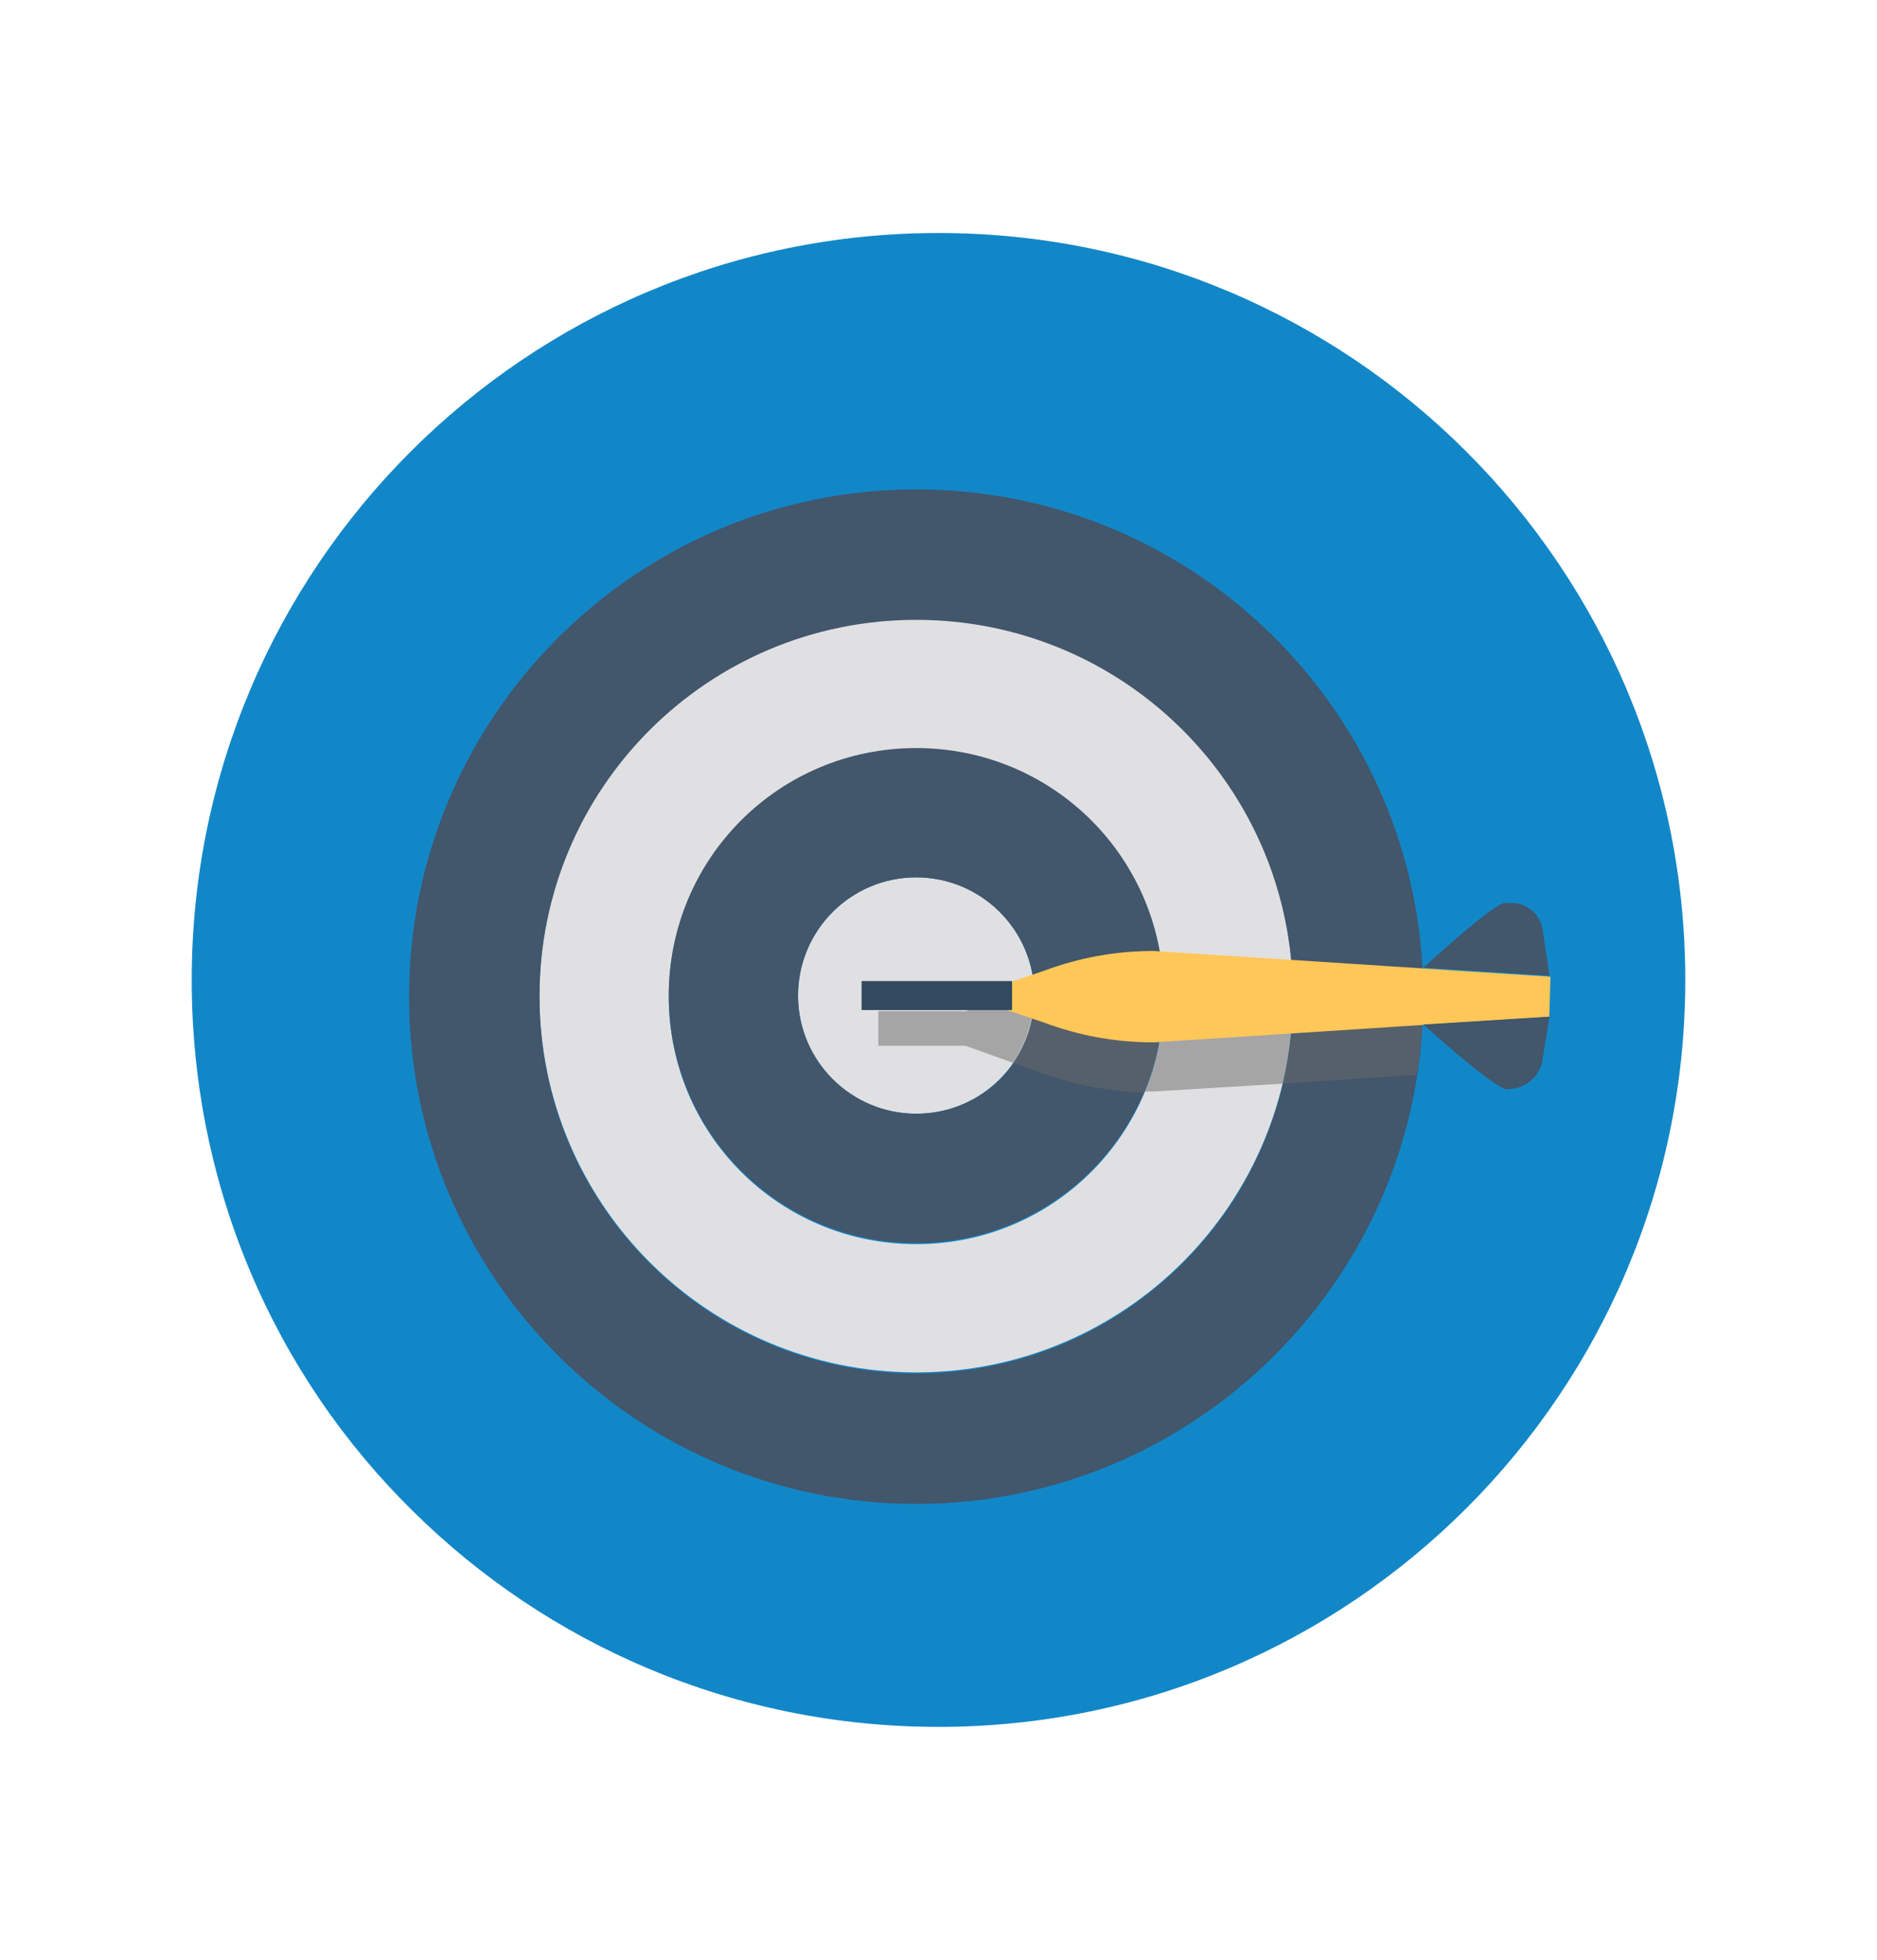
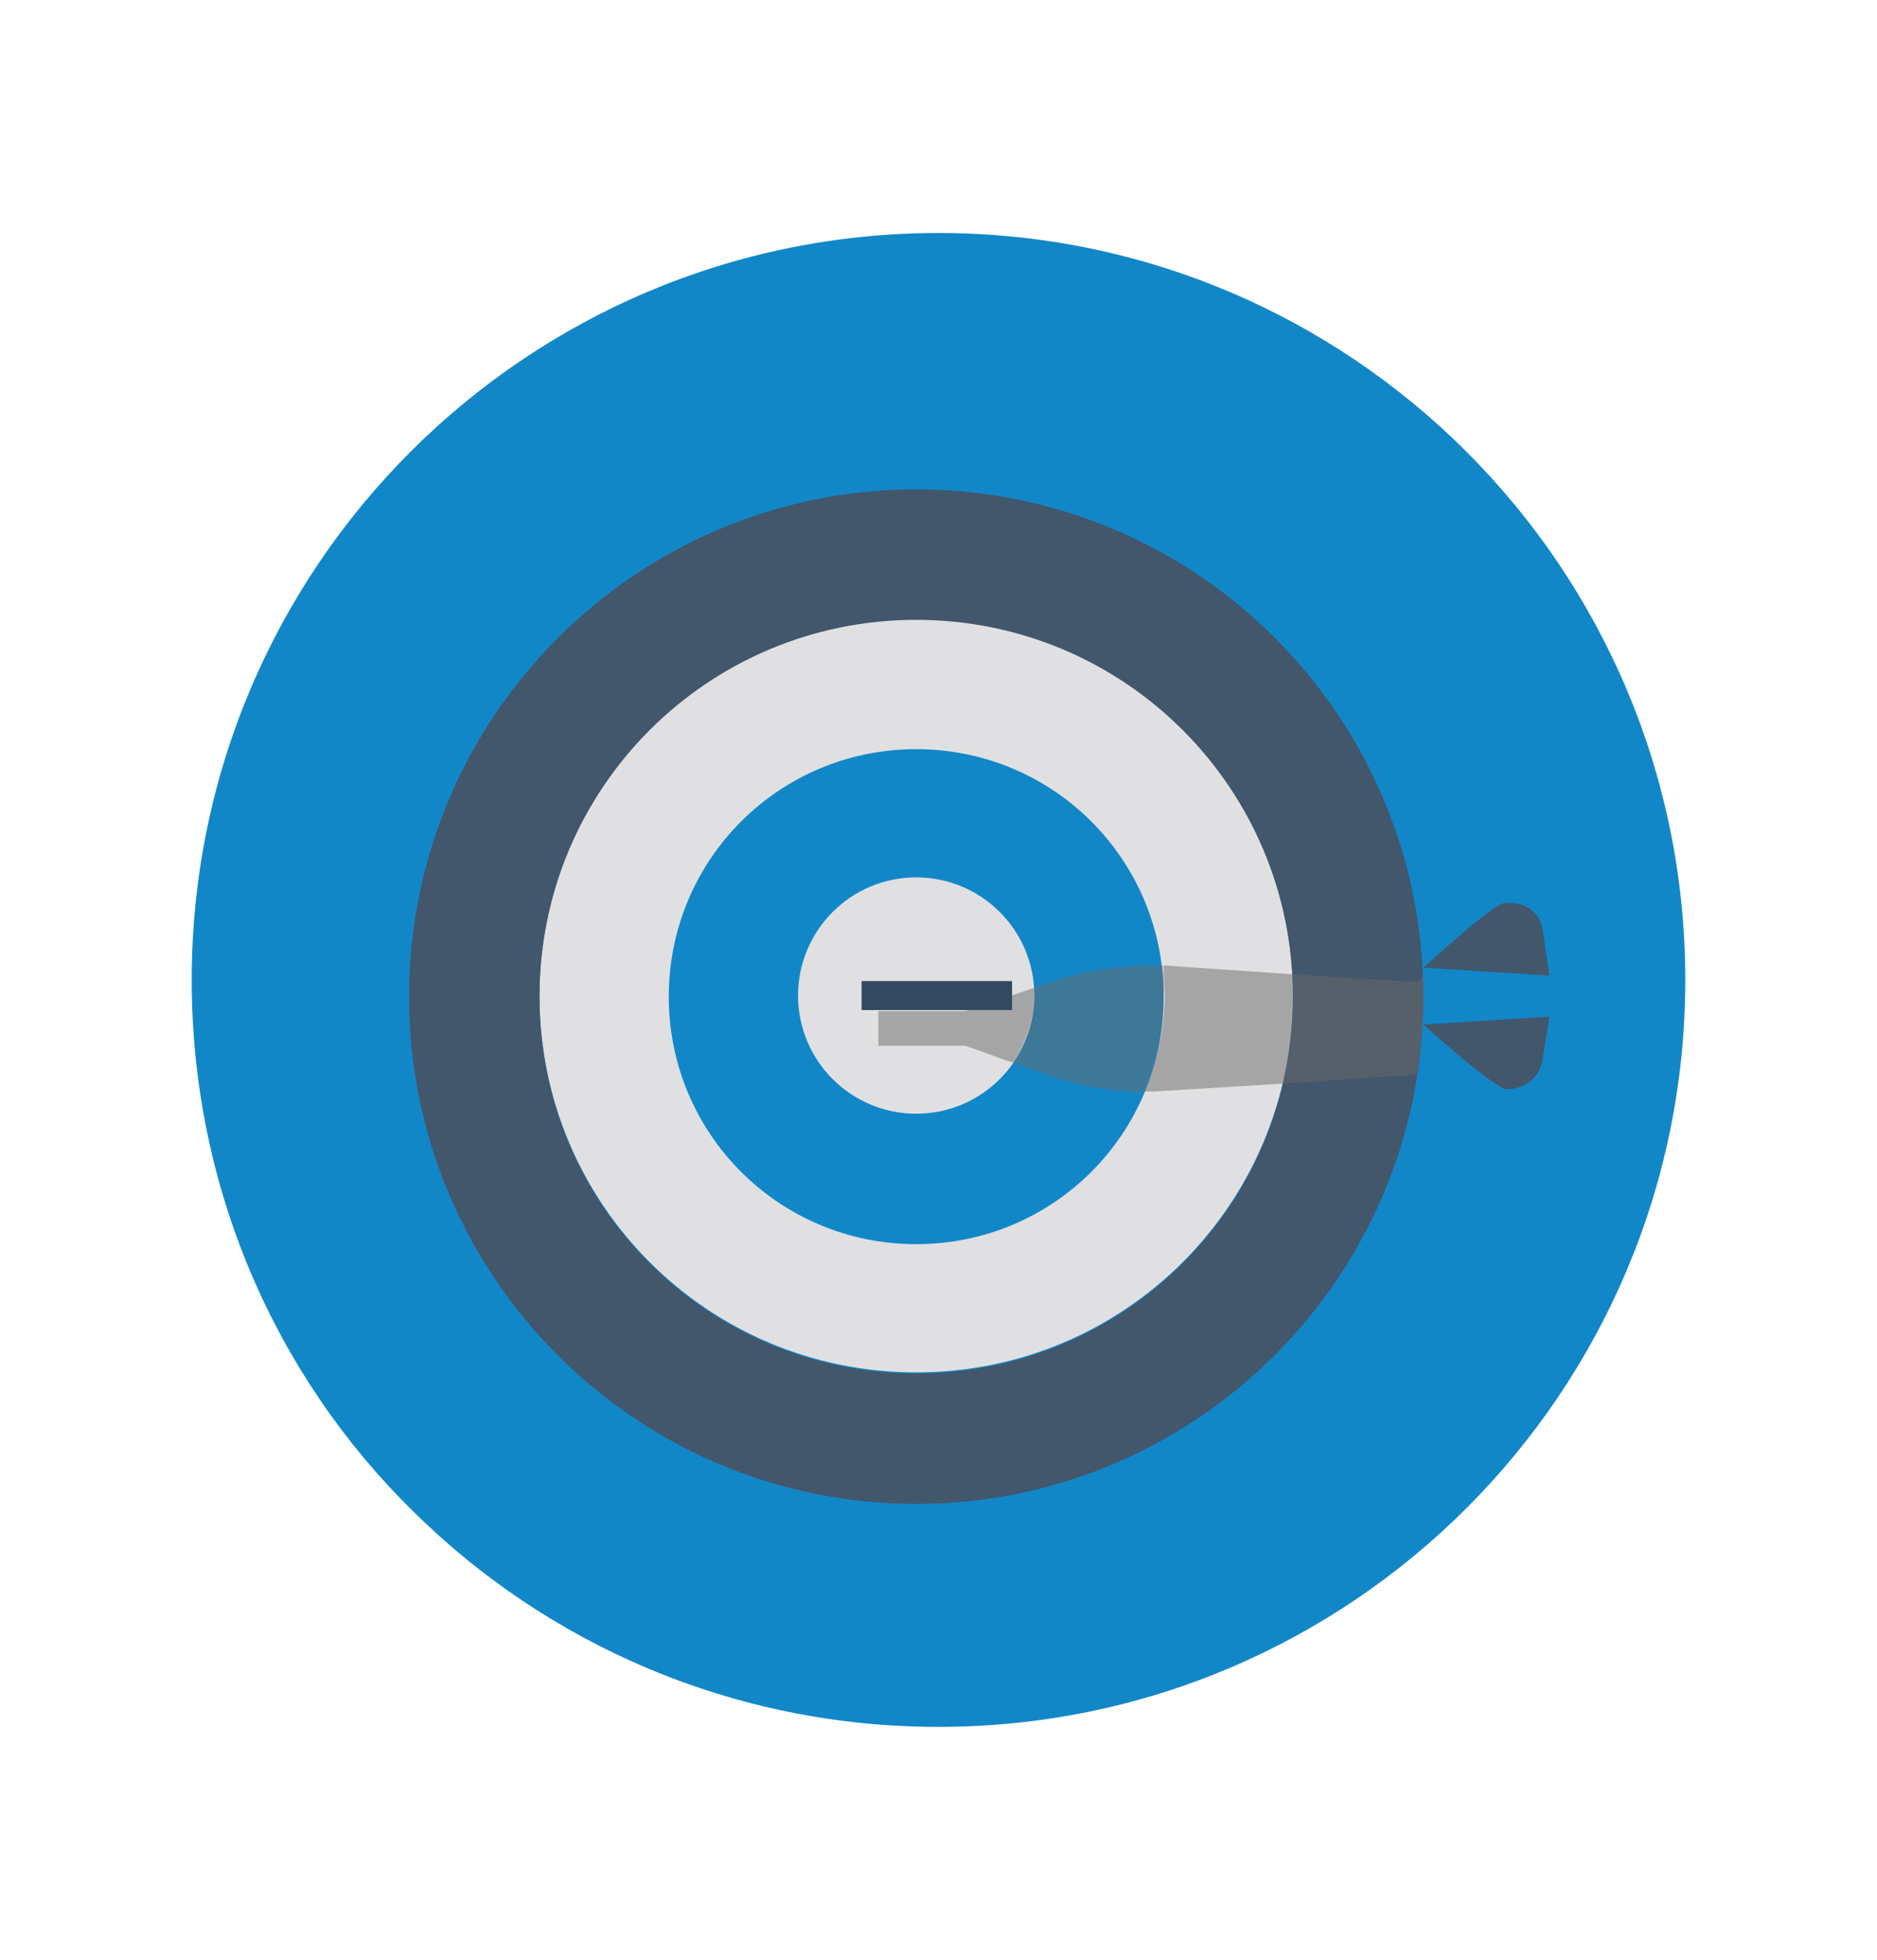
<svg xmlns="http://www.w3.org/2000/svg" version="1.1" id="Layer_1" x="0px" y="0px" viewBox="-859.3 -413.8 168.4 175.8" style="enable-background:new -859.3 -413.8 168.4 175.8;" xml:space="preserve">
  <style type="text/css">
	.st0{fill:#1287C8;}
	.st1{opacity:0.5;fill:#ECF0F1;enable-background:new    ;}
	.st2{fill:#FFC757;}
	.st3{fill:#F59D00;}
	.st4{fill:#F2C500;}
	.st5{fill:#ECF0F1;}
	.st6{fill:#BDC3C7;}
	.st7{fill:#42566C;}
	.st8{fill:#E94B35;}
	.st9{fill:#2B3E51;}
	.st10{fill:#33495F;}
	.st11{opacity:0.5;}
	.st12{fill:#FFFFFF;}
	.st13{fill:#E0E0E2;}
	.st14{opacity:0.5;fill:#6B6B6B;}
	.st15{fill:#FFC964;}
	.st16{fill:#ACB3BA;}
	.st17{fill:#55BFE6;}
	.st18{fill:#4FBA6F;}
	.st19{fill:#F3F3F4;}
	.st20{fill:none;stroke:#FFFFFF;stroke-width:3;stroke-miterlimit:10;}
</style>
  <g>
    <g>
      <path class="st0" d="M-708.1-325.9c0,37-30,67-67,67c-18.4,0-35.1-7.4-47.2-19.4c-12.3-12.1-19.8-29-19.8-47.6c0-37,30-67,67-67    S-708.1-362.9-708.1-325.9z" />
      <g>
        <g>
          <circle class="st13" cx="-777.1" cy="-324.5" r="10.6" />
          <path class="st13" d="M-777.1-358.3c-18.7,0-33.8,15.1-33.8,33.8s15.1,33.8,33.8,33.8s33.8-15.1,33.8-33.8      S-758.4-358.3-777.1-358.3z M-777.1-302.2c-12.3,0-22.2-9.9-22.2-22.2s9.9-22.2,22.2-22.2s22.2,9.9,22.2,22.2      S-764.8-302.2-777.1-302.2z" />
        </g>
        <g>
          <g>
            <path class="st7" d="M-777.1-369.9c-25.1,0-45.5,20.4-45.5,45.5s20.4,45.5,45.5,45.5s45.5-20.4,45.5-45.5       S-751.9-369.9-777.1-369.9z M-777.1-290.6c-18.7,0-33.8-15.1-33.8-33.8s15.1-33.8,33.8-33.8s33.8,15.1,33.8,33.8       S-758.4-290.6-777.1-290.6z" />
-             <path class="st7" d="M-777.1-346.7c-12.3,0-22.2,9.9-22.2,22.2s9.9,22.2,22.2,22.2s22.2-9.9,22.2-22.2       S-764.8-346.7-777.1-346.7z M-777.1-313.9c-5.8,0-10.6-4.7-10.6-10.6c0-5.8,4.7-10.6,10.6-10.6c5.8,0,10.6,4.7,10.6,10.6       C-766.5-318.6-771.2-313.9-777.1-313.9z" />
          </g>
        </g>
        <g>
          <path class="st14" d="M-780.5-323.1v3.1h7.8l4.2,1.5c1.2-1.7,2-3.9,2-6.2c0-0.2,0-0.4,0-0.5l-6.2,2.1H-780.5z" />
          <path class="st14" d="M-754.8-324.7c0,3.1-0.7,6.1-1.8,8.8c0.3,0,0.6,0,0.9,0h0l11.5-0.7c0.6-2.6,1-5.3,1-8.1c0-0.6,0-1.2,0-1.7      l-11.7-0.8C-754.9-326.3-754.8-325.5-754.8-324.7z" />
        </g>
        <g>
          <path class="st14" d="M-731.6-326.2c-0.2,0.2-0.3,0.3-0.5,0.5l-11.1-0.7c0,0.6,0,1.2,0,1.7c0,2.8-0.3,5.5-1,8.1l12-0.8      c0.4-2.4,0.6-4.8,0.6-7.3C-731.6-325.2-731.6-325.7-731.6-326.2z" />
          <path class="st14" d="M-755-327.2l-0.7,0l-0.1,0c-3.6,0-7.1,0.6-10.4,1.9l-0.3,0.1c0,0.2,0,0.4,0,0.5c0,2.3-0.7,4.4-2,6.2      l2.3,0.8c3.1,1.2,6.3,1.8,9.5,1.9c1.2-2.7,1.8-5.7,1.8-8.8C-754.8-325.5-754.9-326.3-755-327.2z" />
        </g>
-         <path class="st2" d="M-720.3-322.6l-35.5,2.3c-3.4,0-6.7-0.6-9.9-1.8l-6.8-2.3l6.8-2.3c3.2-1.2,6.5-1.8,9.9-1.8l35.5,2.3     c0,0,0.1,0,0.1,0.1L-720.3-322.6C-720.2-322.6-720.3-322.6-720.3-322.6z" />
        <g>
          <path class="st7" d="M-720.4-326.3l-11.2-0.7c0,0,6.3-5.8,7.3-5.8l0.6,0c1.4,0,2.6,1,2.8,2.4l0.6,4      C-720.2-326.4-720.3-326.3-720.4-326.3z" />
          <path class="st7" d="M-720.4-322.6l-11.2,0.7c0,0,6.4,5.8,7.5,5.8l0,0c1.6,0,3-1.1,3.2-2.7l0.6-3.7      C-720.2-322.5-720.3-322.6-720.4-322.6z" />
        </g>
        <rect x="-782" y="-325.8" class="st10" width="13.5" height="2.6" />
      </g>
    </g>
  </g>
</svg>